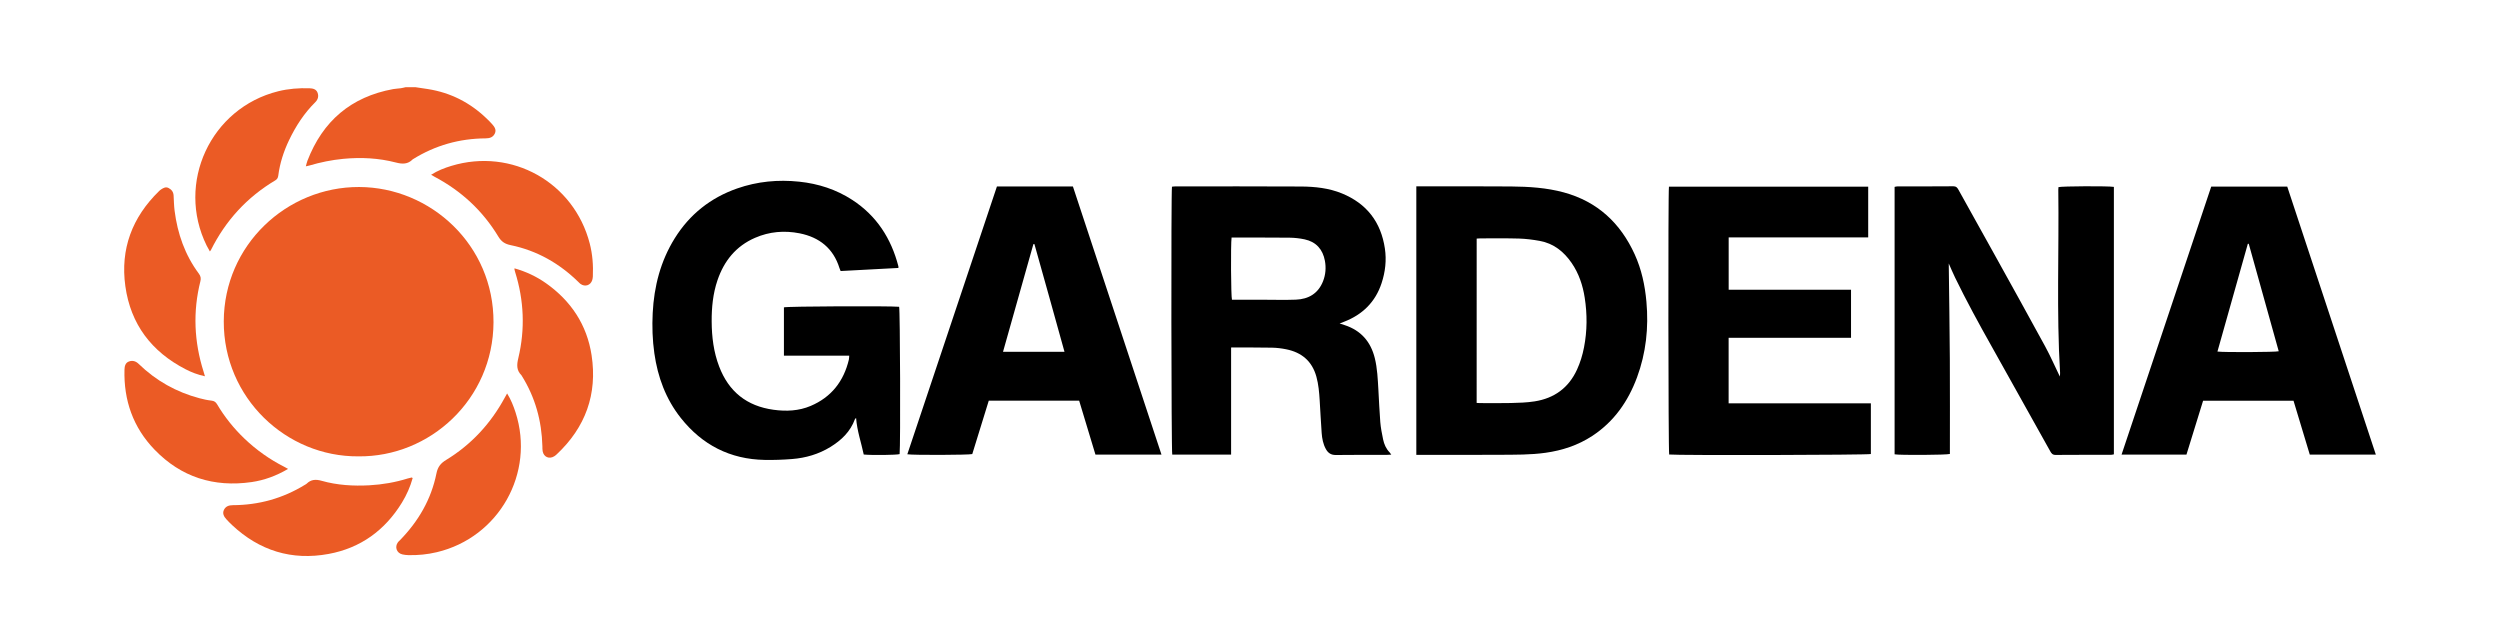
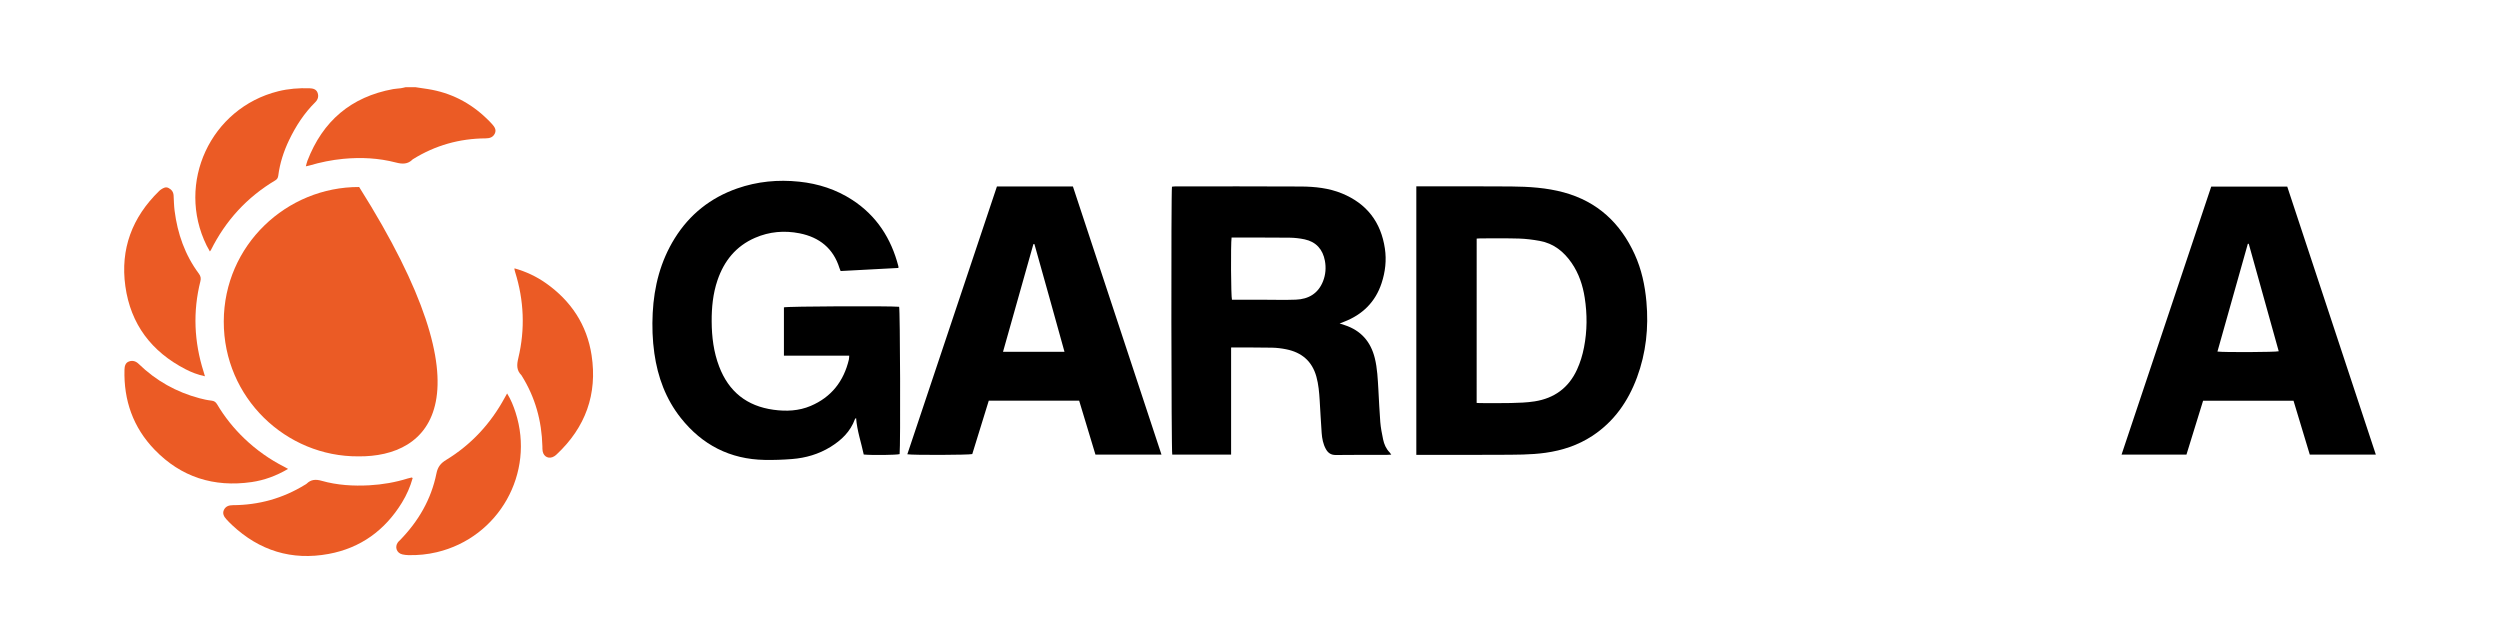
<svg xmlns="http://www.w3.org/2000/svg" version="1.1" id="Vrstva_1" x="0px" y="0px" viewBox="0 0 1105.17 284.34" style="enable-background:new 0 0 1105.17 284.34;" xml:space="preserve">
  <style type="text/css">
	.st0{fill:#EB5B25;}
</style>
  <g>
    <path class="st0" d="M183.67,38.55c1.82,0.27,3.65,0.53,5.47,0.82c10.08,1.59,18.74,6.02,26.05,13.09   c0.81,0.78,1.62,1.58,2.36,2.42c1.03,1.17,1.98,2.46,1.21,4.11c-0.79,1.7-2.25,2.17-4.09,2.18c-11.54,0.07-22.25,3.08-32.07,9.18   c-0.06,0.04-0.12,0.06-0.17,0.11c-2.14,2.2-4.55,2.13-7.39,1.39c-7.64-1.99-15.43-2.38-23.3-1.63c-5.11,0.49-10.08,1.51-14.99,2.96   c-0.42,0.12-0.85,0.2-1.54,0.35c0.27-0.97,0.41-1.74,0.69-2.45c6.77-17.56,19.29-28.28,37.91-31.69c1.1-0.2,2.24-0.22,3.35-0.38   c0.71-0.1,1.41-0.3,2.11-0.45C180.75,38.55,182.21,38.55,183.67,38.55z" />
-     <path class="st0" d="M158.41,201.74c-31.88,0.23-59.59-25.83-59.49-59.68c0.1-33.72,27.82-59.5,59.85-59.39   c31.65,0.11,59.54,25.7,59.39,59.84C218,176.55,190.02,202.11,158.41,201.74z" />
-     <path d="M861.48,116.47c0.17,14.32,0.4,28.31,0.48,42.3c0.08,13.99,0.02,27.97,0.02,41.91c-1.53,0.47-21.96,0.59-24.44,0.16   c0-39.35,0-78.72,0-118.23c0.41-0.07,0.85-0.21,1.28-0.21c8.24-0.01,16.47,0.03,24.71-0.05c1.27-0.01,1.73,0.62,2.24,1.53   c5.34,9.62,10.72,19.22,16.05,28.85c7.45,13.45,14.93,26.89,22.28,40.4c2.31,4.24,4.24,8.68,6.49,13.33   c0.05-0.68,0.14-1.13,0.11-1.59c-1.62-26.98-0.43-53.98-0.79-80.97c-0.01-0.39,0.04-0.79,0.07-1.17c1.41-0.44,22.02-0.54,24.5-0.11   c0,39.35,0,78.72,0,118.23c-0.41,0.07-0.85,0.21-1.28,0.21c-8.17,0.01-16.34-0.02-24.51,0.05c-1.34,0.01-1.83-0.7-2.37-1.66   c-8.62-15.46-17.23-30.93-25.9-46.36c-5.62-10-11.12-20.06-16.14-30.38C863.33,120.75,862.49,118.74,861.48,116.47z" />
+     <path class="st0" d="M158.41,201.74c-31.88,0.23-59.59-25.83-59.49-59.68c0.1-33.72,27.82-59.5,59.85-59.39   C218,176.55,190.02,202.11,158.41,201.74z" />
    <path d="M544.23,153.63c0,15.72,0,31.53,0,47.33c-8.83,0-17.43,0-26.02,0c-0.42-1.44-0.55-115.74-0.12-118.43   c0.46-0.04,0.96-0.13,1.47-0.13c18.53,0,37.05-0.06,55.58,0.05c6.18,0.04,12.34,0.69,18.13,3.07c10.93,4.5,17.2,12.66,18.94,24.32   c0.78,5.22,0.18,10.35-1.45,15.31c-2.73,8.34-8.43,13.93-16.58,17.08c-0.54,0.21-1.08,0.42-1.97,0.76   c0.97,0.32,1.61,0.52,2.25,0.74c7.18,2.35,11.49,7.32,13.29,14.56c1.14,4.6,1.31,9.31,1.59,14c0.29,4.76,0.45,9.54,0.84,14.29   c0.21,2.56,0.72,5.11,1.24,7.64c0.45,2.16,1.32,4.17,2.91,5.79c0.21,0.22,0.37,0.49,0.72,0.96c-0.9,0.05-1.53,0.12-2.17,0.12   c-7.44,0.01-14.88-0.06-22.31,0.05c-2.19,0.03-3.5-0.91-4.46-2.66c-1.21-2.2-1.66-4.62-1.84-7.06c-0.36-4.83-0.57-9.66-0.88-14.49   c-0.22-3.51-0.51-7-1.45-10.41c-1.89-6.85-6.49-10.73-13.32-12.11c-2.07-0.42-4.2-0.68-6.32-0.72c-5.71-0.11-11.42-0.07-17.13-0.08   C544.94,153.58,544.68,153.56,544.23,153.63z M544.44,105.02c-0.41,3.18-0.27,25.97,0.17,27.48c4.47,0,8.98,0,13.49,0   c4.91,0,9.83,0.16,14.74-0.03c5.63-0.22,9.9-2.71,12.05-8.18c1.14-2.92,1.37-5.96,0.81-9c-0.93-5.04-3.87-8.38-8.96-9.48   c-2.19-0.47-4.46-0.71-6.7-0.74c-7.97-0.09-15.94-0.04-23.9-0.05C545.61,105.02,545.09,105.02,544.44,105.02z" />
    <path d="M626.11,201.07c0-39.67,0-79.08,0-118.69c0.78,0,1.43,0,2.08,0c13.28,0.01,26.56-0.08,39.84,0.05   c7.83,0.08,15.63,0.54,23.26,2.62c14.92,4.07,25.06,13.57,31.37,27.42c3.02,6.64,4.52,13.66,5.17,20.92   c1.03,11.46-0.16,22.63-4.16,33.44c-3.95,10.65-10.19,19.61-19.85,25.92c-6.27,4.1-13.19,6.37-20.58,7.41   c-6.67,0.94-13.37,0.84-20.07,0.89c-11.75,0.08-23.51,0.02-35.26,0.02C627.38,201.07,626.85,201.07,626.11,201.07z M652.78,178.12   c0.61,0.03,1,0.07,1.38,0.07c4.58,0,9.17,0.09,13.75-0.03c3.51-0.09,7.05-0.18,10.51-0.73c8.66-1.36,15.02-5.96,18.72-14.03   c1.45-3.15,2.44-6.44,3.1-9.83c1.42-7.3,1.45-14.64,0.31-21.96c-0.85-5.48-2.58-10.69-5.75-15.32c-3.47-5.06-7.99-8.69-14.16-9.8   c-2.99-0.54-6.04-0.93-9.07-1.03c-5.71-0.17-11.42-0.08-17.13-0.08c-0.52,0-1.03,0.06-1.65,0.09   C652.78,129.71,652.78,153.81,652.78,178.12z" />
    <path d="M375.42,157.22c-9.66,0-19.2,0-28.87,0c0-7.24,0-14.3,0-21.35c1.49-0.47,46.48-0.67,50.93-0.25   c0.44,1.38,0.64,61.3,0.21,65.13c-1.42,0.4-12.1,0.54-15.86,0.18c-1.1-5.27-2.95-10.45-3.38-16.15c-0.24,0.24-0.46,0.36-0.52,0.53   c-2.01,5.52-6,9.31-10.85,12.29c-5.17,3.18-10.89,4.84-16.91,5.32c-4.03,0.32-8.09,0.47-12.13,0.39   c-15.3-0.28-27.63-6.62-37.09-18.56c-6.63-8.38-10.18-18.04-11.68-28.54c-0.85-5.94-1.03-11.9-0.73-17.86   c0.6-11.76,3.46-22.92,9.74-33.01c6.58-10.57,15.83-17.91,27.59-22.03c8.91-3.12,18.07-3.98,27.45-3   c8.45,0.89,16.33,3.43,23.46,8.07c10.76,7.01,17.2,17.05,20.37,29.34c0.05,0.18,0.01,0.39,0.01,0.73   c-8.5,0.45-16.96,0.9-25.55,1.36c-0.19-0.48-0.38-0.89-0.51-1.31c-2.72-8.73-8.89-13.62-17.62-15.36   c-6.71-1.33-13.37-0.77-19.7,1.99c-8.44,3.67-13.7,10.2-16.61,18.78c-2,5.91-2.6,12.04-2.56,18.23c0.04,6.8,0.86,13.48,3.31,19.89   c4.24,11.11,12.22,17.49,24.02,19.11c5.62,0.78,11.18,0.53,16.42-1.69c9.14-3.87,14.62-10.9,16.9-20.48   C375.37,158.46,375.35,157.93,375.42,157.22z" />
-     <path d="M827.05,178.3c0,7.61,0,15.02,0,22.41c-1.43,0.45-85.49,0.64-89.16,0.21c-0.39-1.4-0.51-115.87-0.1-118.41   c29.3,0,58.62,0,88.08,0c0,7.45,0,14.85,0,22.44c-20.56,0-41.05,0-61.68,0c0,7.78,0,15.36,0,23.14c18.03,0,36,0,54.09,0   c0,7.13,0,14.06,0,21.23c-18.06,0-36.03,0-54.11,0c0,9.74,0,19.25,0,28.97C785.15,178.3,806.03,178.3,827.05,178.3z" />
    <path d="M440.71,82.43c11.31,0,22.33,0,33.59,0c13.02,39.43,26.06,78.89,39.15,118.53c-9.83,0-19.37,0-29.19,0   c-2.38-7.88-4.79-15.84-7.2-23.83c-13.33,0-26.53,0-39.96,0c-2.42,7.85-4.86,15.74-7.29,23.6c-1.46,0.42-26.12,0.52-28.71,0.09   C414.3,161.36,427.49,121.95,440.71,82.43z M470.58,155.53c-4.45-15.99-8.83-31.83-13.3-47.64c-0.15,0.01-0.3,0.02-0.45,0.03   c-4.46,15.82-8.92,31.64-13.43,47.61C452.5,155.53,461.38,155.53,470.58,155.53z" />
    <path d="M973.92,177.14c-2.47,7.99-4.91,15.89-7.36,23.83c-9.54,0-18.95,0-28.69,0c13.24-39.58,26.43-78.99,39.64-118.47   c11.18,0,22.25,0,33.61,0c13.01,39.36,26.05,78.82,39.16,118.46c-9.86,0-19.46,0-29.2,0c-2.4-7.95-4.79-15.86-7.19-23.82   C1000.58,177.14,987.38,177.14,973.92,177.14z M994.1,107.77c-0.14,0.01-0.28,0.02-0.41,0.02c-4.47,15.86-8.94,31.72-13.43,47.62   c2.76,0.39,25.58,0.28,27.09-0.13C1002.93,139.44,998.52,123.61,994.1,107.77z" />
-     <path class="st0" d="M190.58,77.26c2.93-1.86,5.89-3,8.92-3.92c26.75-8.14,54.22,7.27,61.2,34.29c1.24,4.79,1.6,9.66,1.38,14.59   c-0.02,0.52-0.12,1.06-0.26,1.56c-0.7,2.37-3.23,3.19-5.23,1.71c-0.32-0.23-0.59-0.53-0.88-0.81   c-8.44-8.27-18.35-13.92-29.96-16.31c-2.57-0.53-4.09-1.54-5.44-3.77c-6.91-11.44-16.4-20.22-28.23-26.47   C191.66,77.91,191.27,77.67,190.58,77.26z" />
    <path class="st0" d="M127.35,207.29c-5.22,3.06-10.51,5.01-16.12,5.82c-16.69,2.4-31.19-2.17-42.93-14.36   c-9.44-9.8-13.64-21.75-13.27-35.32c0.04-1.52,0.38-3.04,1.95-3.62c1.58-0.59,3.05-0.19,4.35,1.08   c7.62,7.41,16.62,12.45,26.89,15.17c1.72,0.46,3.49,0.85,5.25,1.04c1.2,0.13,1.9,0.61,2.5,1.62c3.33,5.63,7.39,10.68,12.12,15.2   c5.27,5.03,11.15,9.19,17.65,12.48C126.2,206.62,126.64,206.89,127.35,207.29z" />
    <path class="st0" d="M92.78,111.16c-0.54-0.98-1.01-1.76-1.42-2.58c-13.64-27.65,1.74-60.82,31.65-68.24   c4.53-1.12,9.14-1.47,13.81-1.32c1.56,0.05,3,0.42,3.57,1.99c0.56,1.52,0.21,2.96-1.02,4.18c-4.92,4.86-8.61,10.57-11.58,16.76   c-2.39,4.99-4.07,10.2-4.78,15.7c-0.12,0.94-0.46,1.57-1.29,2.07c-12.54,7.46-21.98,17.79-28.48,30.82   C93.18,110.66,93.08,110.76,92.78,111.16z" />
    <path class="st0" d="M224.18,173.93c1.72,2.77,2.8,5.53,3.72,8.36c8.7,26.84-7.31,55.3-34.81,61.82   c-4.14,0.98-8.37,1.41-12.63,1.29c-0.86-0.02-1.73-0.12-2.56-0.31c-2.55-0.56-3.54-3.31-1.97-5.39c0.24-0.32,0.55-0.57,0.83-0.85   c8.17-8.35,13.87-18.09,16.18-29.58c0.58-2.89,1.88-4.49,4.32-5.97c11.11-6.79,19.67-16.06,25.87-27.5   C223.43,175.23,223.75,174.68,224.18,173.93z" />
    <path class="st0" d="M90.6,166.34c-3.24-0.7-5.95-1.76-8.53-3.09C67,155.49,57.75,143.35,55.41,126.5   c-2.28-16.43,3.02-30.43,14.87-41.99c0.28-0.28,0.58-0.55,0.92-0.76c1.02-0.66,2.06-1.29,3.32-0.64c1.33,0.69,2.13,1.75,2.22,3.29   c0.14,2.25,0.15,4.51,0.44,6.74c1.29,10.16,4.58,19.58,10.75,27.86c0.8,1.08,0.97,2.05,0.66,3.31c-3.38,13.46-2.78,26.79,1.4,39.98   C90.15,164.85,90.32,165.41,90.6,166.34z" />
    <path class="st0" d="M227.44,118.62c5.11,1.45,9.7,3.61,13.89,6.56c11.11,7.84,18.14,18.42,20.19,31.85   c2.63,17.22-2.68,31.89-15.43,43.83c-0.34,0.32-0.7,0.61-1.09,0.85c-2.22,1.38-4.63,0.34-5.11-2.23c-0.13-0.71-0.1-1.45-0.12-2.18   c-0.29-11.23-3.17-21.7-9.17-31.26c-0.04-0.06-0.06-0.12-0.11-0.17c-2.23-2.22-2.06-4.65-1.36-7.58   c3.05-12.77,2.52-25.49-1.41-38.04c-0.1-0.32-0.18-0.64-0.25-0.96C227.41,119.17,227.44,119.04,227.44,118.62z" />
    <path class="st0" d="M182.42,211.36c-1.06,3.81-2.66,7.44-4.74,10.84c-7.51,12.24-18.28,20.07-32.41,22.68   c-16.29,3.01-30.58-1.43-42.68-12.77c-0.87-0.82-1.71-1.67-2.51-2.55c-1.09-1.18-1.85-2.57-1.09-4.15   c0.76-1.58,2.18-2.08,3.96-2.09c11.47-0.04,22.13-3.02,31.91-9.04c0.23-0.14,0.48-0.25,0.67-0.43c1.94-1.91,4.03-2.05,6.67-1.3   c6.88,1.95,13.99,2.37,21.11,1.98c5.77-0.32,11.45-1.3,16.99-3.03c0.56-0.18,1.14-0.3,1.72-0.42   C182.09,211.06,182.21,211.21,182.42,211.36z" />
  </g>
</svg>